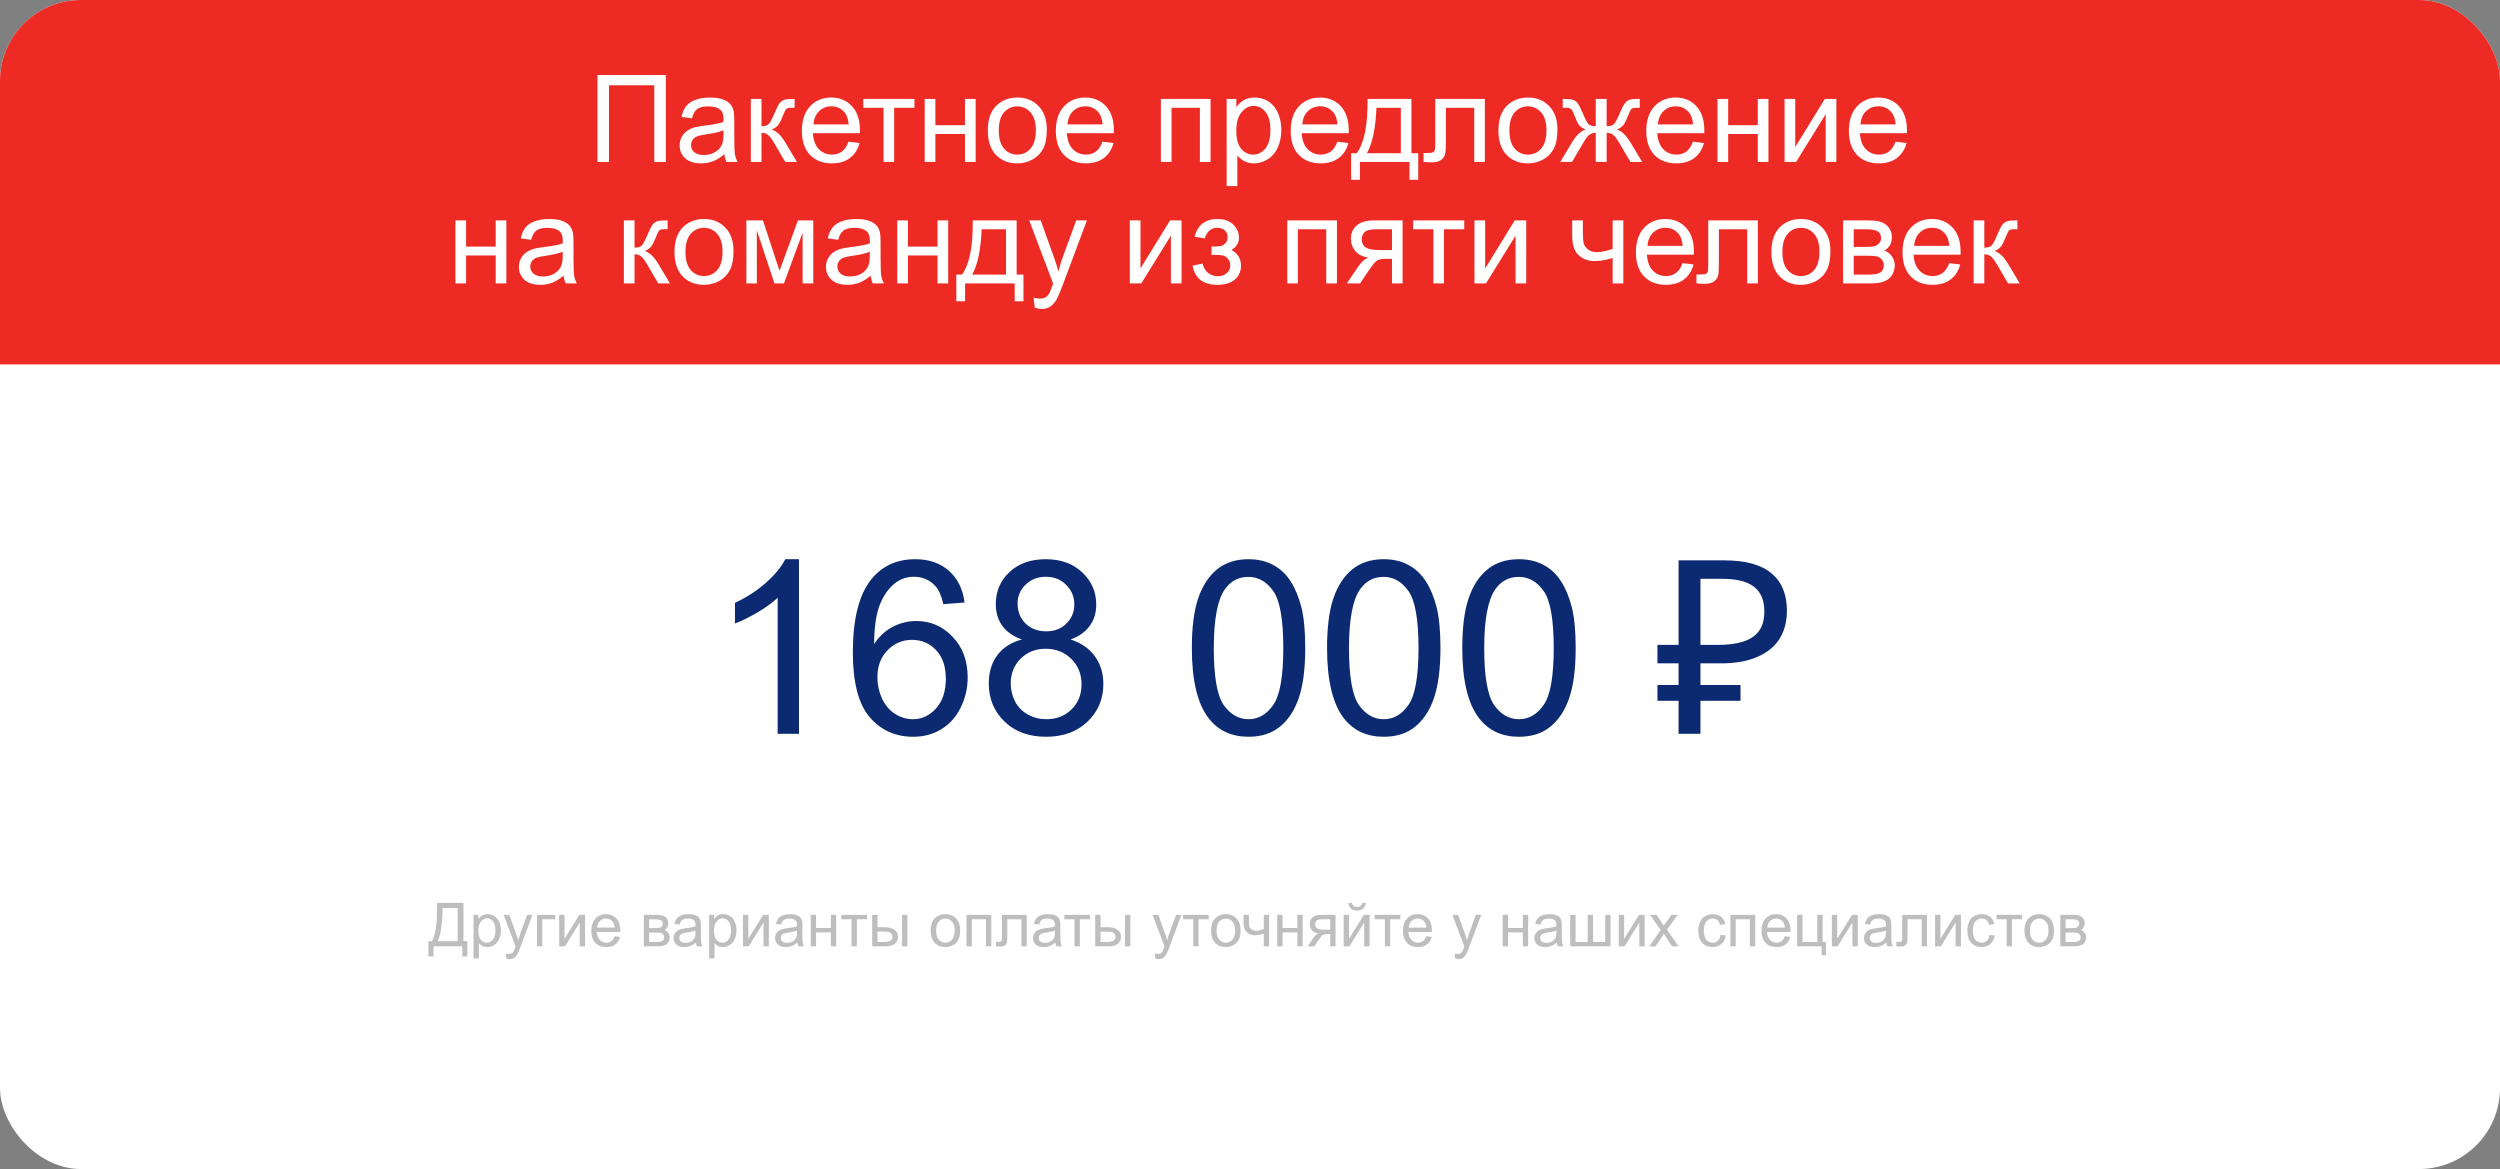
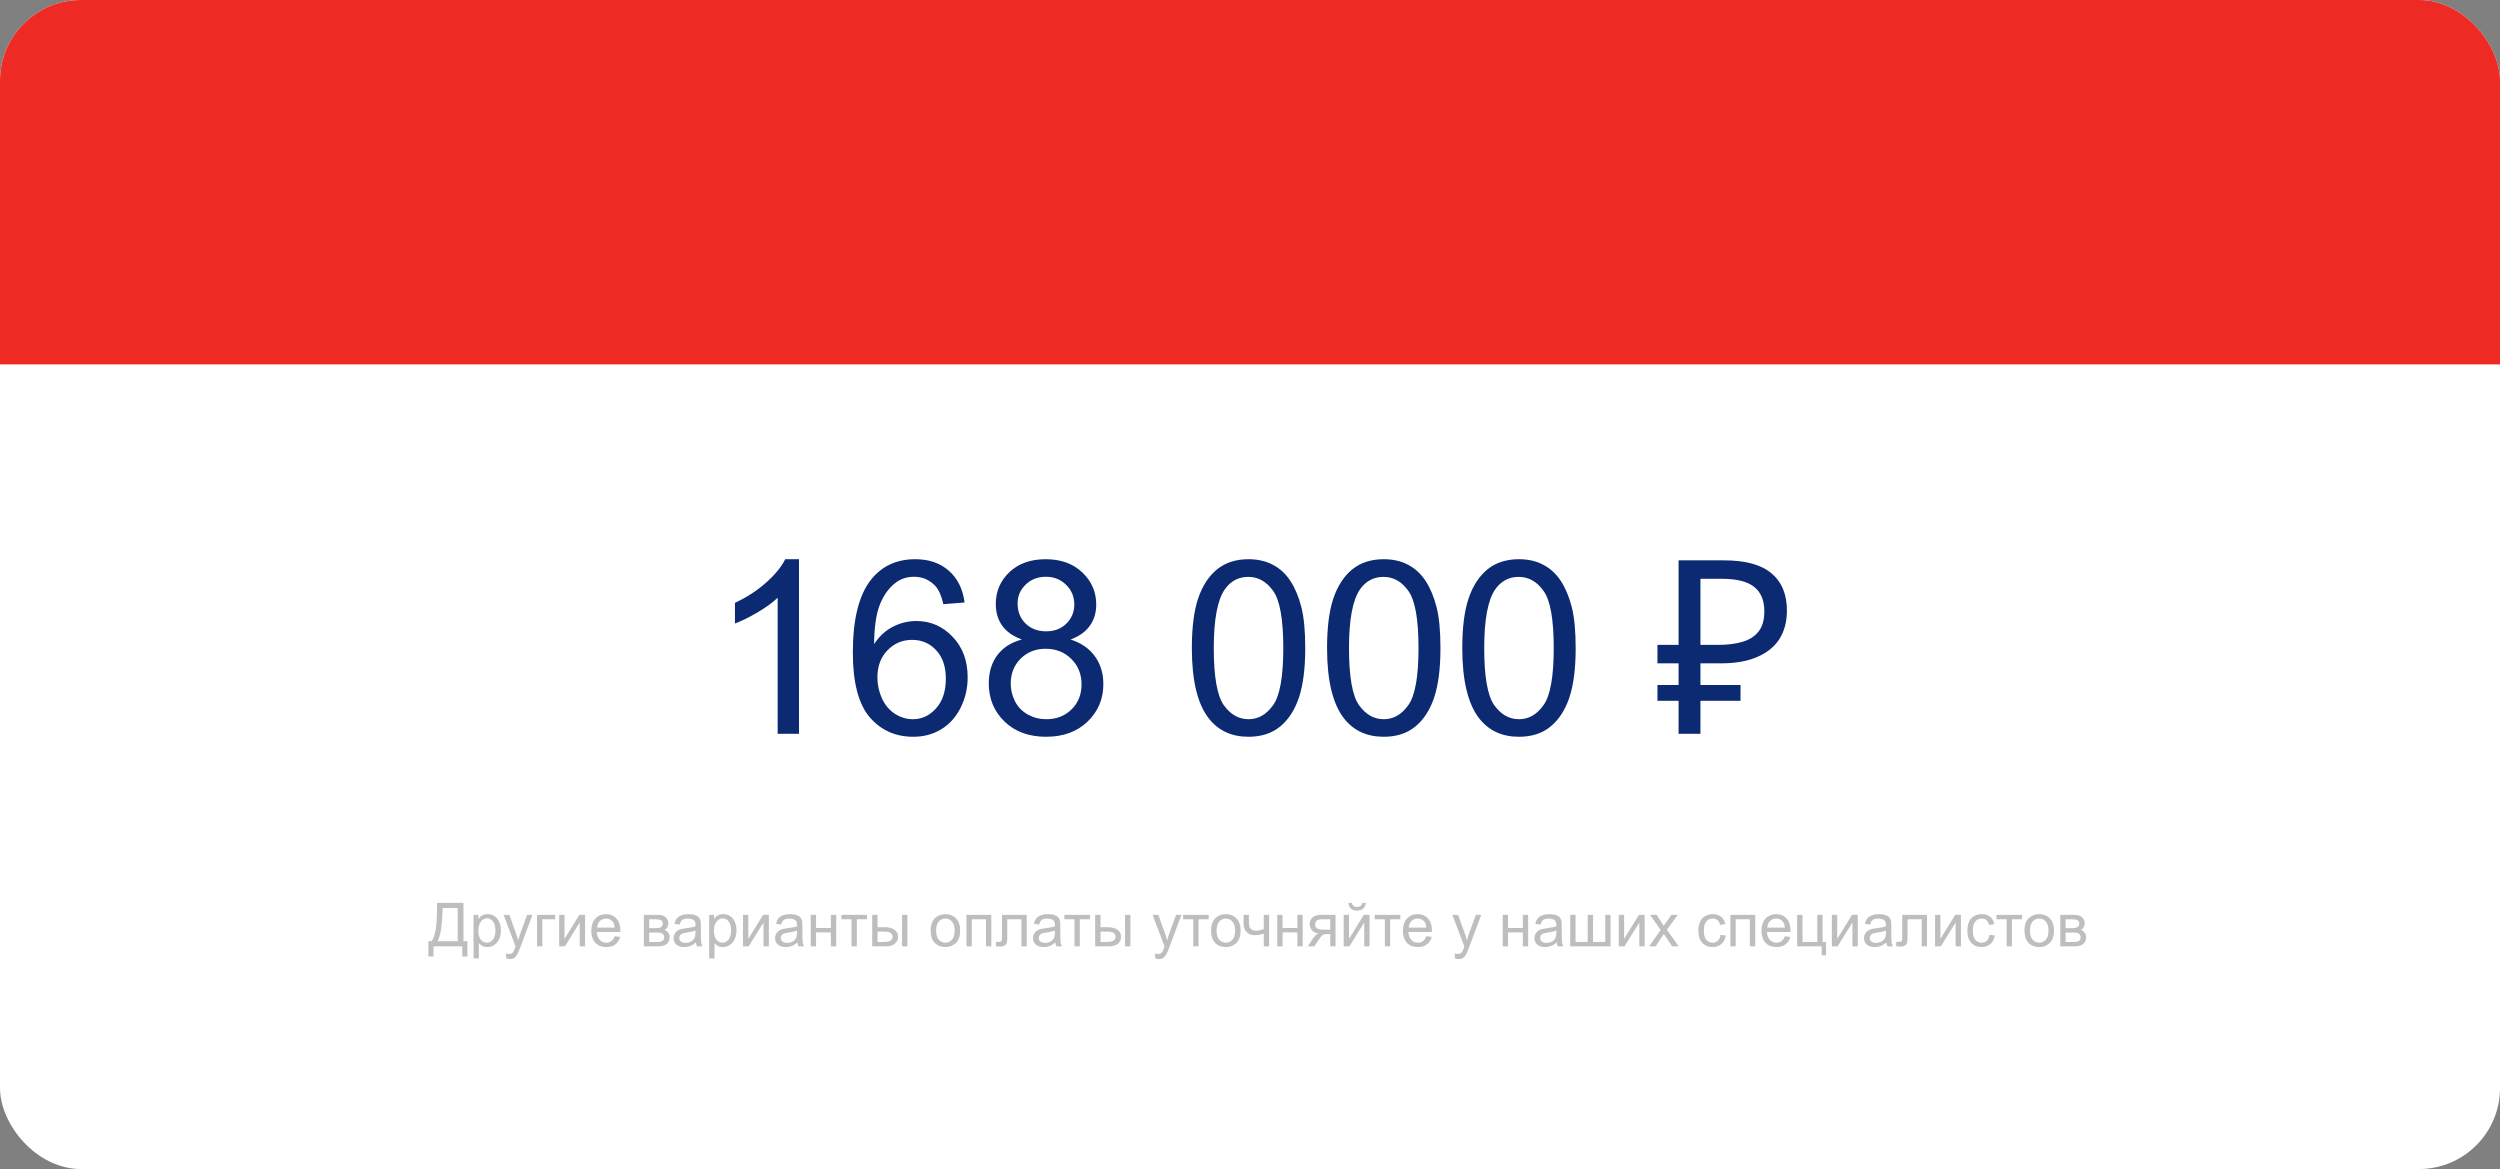
<svg xmlns="http://www.w3.org/2000/svg" width="494" height="231" viewBox="0 0 494 231" fill="none">
  <rect x="0" y="0" width="494" height="231" fill="#808080" stroke="none" />
  <g clip-path="url(#clip0_2143_318)">
    <rect width="494" height="231" rx="16" fill="white" />
    <rect width="494" height="72" fill="#EE2A24" />
-     <path d="M118.059 14.82H131.57V32H129.285V16.848H120.332V32H118.059V14.82ZM143.137 30.465C142.355 31.129 141.602 31.598 140.875 31.871C140.156 32.145 139.383 32.281 138.555 32.281C137.188 32.281 136.137 31.949 135.402 31.285C134.668 30.613 134.301 29.758 134.301 28.719C134.301 28.109 134.438 27.555 134.711 27.055C134.992 26.547 135.355 26.141 135.801 25.836C136.254 25.531 136.762 25.301 137.324 25.145C137.738 25.035 138.363 24.93 139.199 24.828C140.902 24.625 142.156 24.383 142.961 24.102C142.969 23.812 142.973 23.629 142.973 23.551C142.973 22.691 142.773 22.086 142.375 21.734C141.836 21.258 141.035 21.02 139.973 21.02C138.98 21.02 138.246 21.195 137.77 21.547C137.301 21.891 136.953 22.504 136.727 23.387L134.664 23.105C134.852 22.223 135.16 21.512 135.59 20.973C136.02 20.426 136.641 20.008 137.453 19.719C138.266 19.422 139.207 19.273 140.277 19.273C141.34 19.273 142.203 19.398 142.867 19.648C143.531 19.898 144.02 20.215 144.332 20.598C144.645 20.973 144.863 21.449 144.988 22.027C145.059 22.387 145.094 23.035 145.094 23.973V26.785C145.094 28.746 145.137 29.988 145.223 30.512C145.316 31.027 145.496 31.523 145.762 32H143.559C143.34 31.562 143.199 31.051 143.137 30.465ZM142.961 25.754C142.195 26.066 141.047 26.332 139.516 26.551C138.648 26.676 138.035 26.816 137.676 26.973C137.316 27.129 137.039 27.359 136.844 27.664C136.648 27.961 136.551 28.293 136.551 28.66C136.551 29.223 136.762 29.691 137.184 30.066C137.613 30.441 138.238 30.629 139.059 30.629C139.871 30.629 140.594 30.453 141.227 30.102C141.859 29.742 142.324 29.254 142.621 28.637C142.848 28.16 142.961 27.457 142.961 26.527V25.754ZM148.363 19.555H150.473V24.934C151.145 24.934 151.613 24.805 151.879 24.547C152.152 24.289 152.551 23.539 153.074 22.297C153.488 21.312 153.824 20.664 154.082 20.352C154.34 20.039 154.637 19.828 154.973 19.719C155.309 19.609 155.848 19.555 156.59 19.555H157.012V21.301L156.426 21.289C155.871 21.289 155.516 21.371 155.359 21.535C155.195 21.707 154.945 22.219 154.609 23.07C154.289 23.883 153.996 24.445 153.73 24.758C153.465 25.07 153.055 25.355 152.5 25.613C153.406 25.855 154.297 26.699 155.172 28.145L157.48 32H155.16L152.91 28.145C152.449 27.371 152.047 26.863 151.703 26.621C151.359 26.371 150.949 26.246 150.473 26.246V32H148.363V19.555ZM167.676 27.992L169.855 28.262C169.512 29.535 168.875 30.523 167.945 31.227C167.016 31.93 165.828 32.281 164.383 32.281C162.562 32.281 161.117 31.723 160.047 30.605C158.984 29.48 158.453 27.906 158.453 25.883C158.453 23.789 158.992 22.164 160.07 21.008C161.148 19.852 162.547 19.273 164.266 19.273C165.93 19.273 167.289 19.84 168.344 20.973C169.398 22.105 169.926 23.699 169.926 25.754C169.926 25.879 169.922 26.066 169.914 26.316H160.633C160.711 27.684 161.098 28.73 161.793 29.457C162.488 30.184 163.355 30.547 164.395 30.547C165.168 30.547 165.828 30.344 166.375 29.938C166.922 29.531 167.355 28.883 167.676 27.992ZM160.75 24.582H167.699C167.605 23.535 167.34 22.75 166.902 22.227C166.23 21.414 165.359 21.008 164.289 21.008C163.32 21.008 162.504 21.332 161.84 21.98C161.184 22.629 160.82 23.496 160.75 24.582ZM170.582 19.555H180.695V21.301H176.688V32H174.59V21.301H170.582V19.555ZM182.723 19.555H184.832V24.734H190.68V19.555H192.789V32H190.68V26.48H184.832V32H182.723V19.555ZM195.191 25.777C195.191 23.473 195.832 21.766 197.113 20.656C198.184 19.734 199.488 19.273 201.027 19.273C202.738 19.273 204.137 19.836 205.223 20.961C206.309 22.078 206.852 23.625 206.852 25.602C206.852 27.203 206.609 28.465 206.125 29.387C205.648 30.301 204.949 31.012 204.027 31.52C203.113 32.027 202.113 32.281 201.027 32.281C199.285 32.281 197.875 31.723 196.797 30.605C195.727 29.488 195.191 27.879 195.191 25.777ZM197.359 25.777C197.359 27.371 197.707 28.566 198.402 29.363C199.098 30.152 199.973 30.547 201.027 30.547C202.074 30.547 202.945 30.148 203.641 29.352C204.336 28.555 204.684 27.34 204.684 25.707C204.684 24.168 204.332 23.004 203.629 22.215C202.934 21.418 202.066 21.02 201.027 21.02C199.973 21.02 199.098 21.414 198.402 22.203C197.707 22.992 197.359 24.184 197.359 25.777ZM217.855 27.992L220.035 28.262C219.691 29.535 219.055 30.523 218.125 31.227C217.195 31.93 216.008 32.281 214.562 32.281C212.742 32.281 211.297 31.723 210.227 30.605C209.164 29.48 208.633 27.906 208.633 25.883C208.633 23.789 209.172 22.164 210.25 21.008C211.328 19.852 212.727 19.273 214.445 19.273C216.109 19.273 217.469 19.84 218.523 20.973C219.578 22.105 220.105 23.699 220.105 25.754C220.105 25.879 220.102 26.066 220.094 26.316H210.812C210.891 27.684 211.277 28.73 211.973 29.457C212.668 30.184 213.535 30.547 214.574 30.547C215.348 30.547 216.008 30.344 216.555 29.938C217.102 29.531 217.535 28.883 217.855 27.992ZM210.93 24.582H217.879C217.785 23.535 217.52 22.75 217.082 22.227C216.41 21.414 215.539 21.008 214.469 21.008C213.5 21.008 212.684 21.332 212.02 21.98C211.363 22.629 211 23.496 210.93 24.582ZM229.387 19.555H239.207V32H237.098V21.301H231.496V32H229.387V19.555ZM242.383 36.77V19.555H244.305V21.172C244.758 20.539 245.27 20.066 245.84 19.754C246.41 19.434 247.102 19.273 247.914 19.273C248.977 19.273 249.914 19.547 250.727 20.094C251.539 20.641 252.152 21.414 252.566 22.414C252.98 23.406 253.188 24.496 253.188 25.684C253.188 26.957 252.957 28.105 252.496 29.129C252.043 30.145 251.379 30.926 250.504 31.473C249.637 32.012 248.723 32.281 247.762 32.281C247.059 32.281 246.426 32.133 245.863 31.836C245.309 31.539 244.852 31.164 244.492 30.711V36.77H242.383ZM244.293 25.848C244.293 27.449 244.617 28.633 245.266 29.398C245.914 30.164 246.699 30.547 247.621 30.547C248.559 30.547 249.359 30.152 250.023 29.363C250.695 28.566 251.031 27.336 251.031 25.672C251.031 24.086 250.703 22.898 250.047 22.109C249.398 21.32 248.621 20.926 247.715 20.926C246.816 20.926 246.02 21.348 245.324 22.191C244.637 23.027 244.293 24.246 244.293 25.848ZM264.262 27.992L266.441 28.262C266.098 29.535 265.461 30.523 264.531 31.227C263.602 31.93 262.414 32.281 260.969 32.281C259.148 32.281 257.703 31.723 256.633 30.605C255.57 29.48 255.039 27.906 255.039 25.883C255.039 23.789 255.578 22.164 256.656 21.008C257.734 19.852 259.133 19.273 260.852 19.273C262.516 19.273 263.875 19.84 264.93 20.973C265.984 22.105 266.512 23.699 266.512 25.754C266.512 25.879 266.508 26.066 266.5 26.316H257.219C257.297 27.684 257.684 28.73 258.379 29.457C259.074 30.184 259.941 30.547 260.98 30.547C261.754 30.547 262.414 30.344 262.961 29.938C263.508 29.531 263.941 28.883 264.262 27.992ZM257.336 24.582H264.285C264.191 23.535 263.926 22.75 263.488 22.227C262.816 21.414 261.945 21.008 260.875 21.008C259.906 21.008 259.09 21.332 258.426 21.98C257.77 22.629 257.406 23.496 257.336 24.582ZM270.227 19.555H278.898V30.266H280.246V35.527H278.512V32H268.715V35.527H266.98V30.266H268.094C269.578 28.25 270.289 24.68 270.227 19.555ZM271.984 21.301C271.828 25.34 271.203 28.328 270.109 30.266H276.801V21.301H271.984ZM283.609 19.555H293.406V32H291.309V21.301H285.719V27.5C285.719 28.945 285.672 29.898 285.578 30.359C285.484 30.82 285.227 31.223 284.805 31.566C284.383 31.91 283.773 32.082 282.977 32.082C282.484 32.082 281.918 32.051 281.277 31.988V30.23H282.203C282.641 30.23 282.953 30.188 283.141 30.102C283.328 30.008 283.453 29.863 283.516 29.668C283.578 29.473 283.609 28.836 283.609 27.758V19.555ZM296.09 25.777C296.09 23.473 296.73 21.766 298.012 20.656C299.082 19.734 300.387 19.273 301.926 19.273C303.637 19.273 305.035 19.836 306.121 20.961C307.207 22.078 307.75 23.625 307.75 25.602C307.75 27.203 307.508 28.465 307.023 29.387C306.547 30.301 305.848 31.012 304.926 31.52C304.012 32.027 303.012 32.281 301.926 32.281C300.184 32.281 298.773 31.723 297.695 30.605C296.625 29.488 296.09 27.879 296.09 25.777ZM298.258 25.777C298.258 27.371 298.605 28.566 299.301 29.363C299.996 30.152 300.871 30.547 301.926 30.547C302.973 30.547 303.844 30.148 304.539 29.352C305.234 28.555 305.582 27.34 305.582 25.707C305.582 24.168 305.23 23.004 304.527 22.215C303.832 21.418 302.965 21.02 301.926 21.02C300.871 21.02 299.996 21.414 299.301 22.203C298.605 22.992 298.258 24.184 298.258 25.777ZM317.477 19.555V24.934C318.148 24.934 318.621 24.805 318.895 24.547C319.168 24.289 319.566 23.539 320.09 22.297C320.582 21.117 321.023 20.363 321.414 20.035C321.797 19.715 322.406 19.555 323.242 19.555H324.016V21.301L323.441 21.289C322.879 21.289 322.52 21.371 322.363 21.535C322.199 21.707 321.949 22.219 321.613 23.07C321.301 23.883 321.012 24.445 320.746 24.758C320.48 25.07 320.066 25.355 319.504 25.613C320.418 25.855 321.309 26.699 322.176 28.145L324.496 32H322.176L319.914 28.145C319.453 27.363 319.051 26.852 318.707 26.609C318.363 26.367 317.953 26.246 317.477 26.246V32H315.32V26.246C314.852 26.246 314.445 26.367 314.102 26.609C313.758 26.844 313.355 27.355 312.895 28.145L310.633 32H308.312L310.621 28.145C311.496 26.699 312.391 25.855 313.305 25.613C312.68 25.324 312.242 25.012 311.992 24.676C311.742 24.332 311.367 23.52 310.867 22.238C310.695 21.809 310.512 21.543 310.316 21.441C310.113 21.34 309.812 21.289 309.414 21.289C309.312 21.289 309.105 21.293 308.793 21.301V19.555H309.086C309.898 19.555 310.469 19.605 310.797 19.707C311.133 19.801 311.43 20.008 311.688 20.328C311.953 20.641 312.297 21.297 312.719 22.297C313.234 23.523 313.625 24.27 313.891 24.535C314.164 24.801 314.641 24.934 315.32 24.934V19.555H317.477ZM334.527 27.992L336.707 28.262C336.363 29.535 335.727 30.523 334.797 31.227C333.867 31.93 332.68 32.281 331.234 32.281C329.414 32.281 327.969 31.723 326.898 30.605C325.836 29.48 325.305 27.906 325.305 25.883C325.305 23.789 325.844 22.164 326.922 21.008C328 19.852 329.398 19.273 331.117 19.273C332.781 19.273 334.141 19.84 335.195 20.973C336.25 22.105 336.777 23.699 336.777 25.754C336.777 25.879 336.773 26.066 336.766 26.316H327.484C327.562 27.684 327.949 28.73 328.645 29.457C329.34 30.184 330.207 30.547 331.246 30.547C332.02 30.547 332.68 30.344 333.227 29.938C333.773 29.531 334.207 28.883 334.527 27.992ZM327.602 24.582H334.551C334.457 23.535 334.191 22.75 333.754 22.227C333.082 21.414 332.211 21.008 331.141 21.008C330.172 21.008 329.355 21.332 328.691 21.98C328.035 22.629 327.672 23.496 327.602 24.582ZM339.379 19.555H341.488V24.734H347.336V19.555H349.445V32H347.336V26.48H341.488V32H339.379V19.555ZM352.633 19.555H354.742V29.047L360.59 19.555H362.863V32H360.754V22.566L354.906 32H352.633V19.555ZM374.559 27.992L376.738 28.262C376.395 29.535 375.758 30.523 374.828 31.227C373.898 31.93 372.711 32.281 371.266 32.281C369.445 32.281 368 31.723 366.93 30.605C365.867 29.48 365.336 27.906 365.336 25.883C365.336 23.789 365.875 22.164 366.953 21.008C368.031 19.852 369.43 19.273 371.148 19.273C372.812 19.273 374.172 19.84 375.227 20.973C376.281 22.105 376.809 23.699 376.809 25.754C376.809 25.879 376.805 26.066 376.797 26.316H367.516C367.594 27.684 367.98 28.73 368.676 29.457C369.371 30.184 370.238 30.547 371.277 30.547C372.051 30.547 372.711 30.344 373.258 29.938C373.805 29.531 374.238 28.883 374.559 27.992ZM367.633 24.582H374.582C374.488 23.535 374.223 22.75 373.785 22.227C373.113 21.414 372.242 21.008 371.172 21.008C370.203 21.008 369.387 21.332 368.723 21.98C368.066 22.629 367.703 23.496 367.633 24.582ZM89.992 43.555H92.102V48.734H97.949V43.555H100.059V56H97.949V50.48H92.102V56H89.992V43.555ZM111.367 54.465C110.586 55.129 109.832 55.598 109.105 55.871C108.387 56.145 107.613 56.281 106.785 56.281C105.418 56.281 104.367 55.949 103.633 55.285C102.898 54.613 102.531 53.758 102.531 52.719C102.531 52.109 102.668 51.555 102.941 51.055C103.223 50.547 103.586 50.141 104.031 49.836C104.484 49.531 104.992 49.301 105.555 49.145C105.969 49.035 106.594 48.93 107.43 48.828C109.133 48.625 110.387 48.383 111.191 48.102C111.199 47.812 111.203 47.629 111.203 47.551C111.203 46.691 111.004 46.086 110.605 45.734C110.066 45.258 109.266 45.02 108.203 45.02C107.211 45.02 106.477 45.195 106 45.547C105.531 45.891 105.184 46.504 104.957 47.387L102.895 47.105C103.082 46.223 103.391 45.512 103.82 44.973C104.25 44.426 104.871 44.008 105.684 43.719C106.496 43.422 107.438 43.273 108.508 43.273C109.57 43.273 110.434 43.398 111.098 43.648C111.762 43.898 112.25 44.215 112.562 44.598C112.875 44.973 113.094 45.449 113.219 46.027C113.289 46.387 113.324 47.035 113.324 47.973V50.785C113.324 52.746 113.367 53.988 113.453 54.512C113.547 55.027 113.727 55.523 113.992 56H111.789C111.57 55.562 111.43 55.051 111.367 54.465ZM111.191 49.754C110.426 50.066 109.277 50.332 107.746 50.551C106.879 50.676 106.266 50.816 105.906 50.973C105.547 51.129 105.27 51.359 105.074 51.664C104.879 51.961 104.781 52.293 104.781 52.66C104.781 53.223 104.992 53.691 105.414 54.066C105.844 54.441 106.469 54.629 107.289 54.629C108.102 54.629 108.824 54.453 109.457 54.102C110.09 53.742 110.555 53.254 110.852 52.637C111.078 52.16 111.191 51.457 111.191 50.527V49.754ZM123.273 43.555H125.383V48.934C126.055 48.934 126.523 48.805 126.789 48.547C127.062 48.289 127.461 47.539 127.984 46.297C128.398 45.312 128.734 44.664 128.992 44.352C129.25 44.039 129.547 43.828 129.883 43.719C130.219 43.609 130.758 43.555 131.5 43.555H131.922V45.301L131.336 45.289C130.781 45.289 130.426 45.371 130.27 45.535C130.105 45.707 129.855 46.219 129.52 47.07C129.199 47.883 128.906 48.445 128.641 48.758C128.375 49.07 127.965 49.355 127.41 49.613C128.316 49.855 129.207 50.699 130.082 52.145L132.391 56H130.07L127.82 52.145C127.359 51.371 126.957 50.863 126.613 50.621C126.27 50.371 125.859 50.246 125.383 50.246V56H123.273V43.555ZM133.281 49.777C133.281 47.473 133.922 45.766 135.203 44.656C136.273 43.734 137.578 43.273 139.117 43.273C140.828 43.273 142.227 43.836 143.312 44.961C144.398 46.078 144.941 47.625 144.941 49.602C144.941 51.203 144.699 52.465 144.215 53.387C143.738 54.301 143.039 55.012 142.117 55.52C141.203 56.027 140.203 56.281 139.117 56.281C137.375 56.281 135.965 55.723 134.887 54.605C133.816 53.488 133.281 51.879 133.281 49.777ZM135.449 49.777C135.449 51.371 135.797 52.566 136.492 53.363C137.188 54.152 138.062 54.547 139.117 54.547C140.164 54.547 141.035 54.148 141.73 53.352C142.426 52.555 142.773 51.34 142.773 49.707C142.773 48.168 142.422 47.004 141.719 46.215C141.023 45.418 140.156 45.02 139.117 45.02C138.062 45.02 137.188 45.414 136.492 46.203C135.797 46.992 135.449 48.184 135.449 49.777ZM147.484 43.555H150.766L154.035 53.516L157.668 43.555H160.703V56H158.594V45.98L154.914 56H153.027L149.547 45.5V56H147.484V43.555ZM172.047 54.465C171.266 55.129 170.512 55.598 169.785 55.871C169.066 56.145 168.293 56.281 167.465 56.281C166.098 56.281 165.047 55.949 164.312 55.285C163.578 54.613 163.211 53.758 163.211 52.719C163.211 52.109 163.348 51.555 163.621 51.055C163.902 50.547 164.266 50.141 164.711 49.836C165.164 49.531 165.672 49.301 166.234 49.145C166.648 49.035 167.273 48.93 168.109 48.828C169.812 48.625 171.066 48.383 171.871 48.102C171.879 47.812 171.883 47.629 171.883 47.551C171.883 46.691 171.684 46.086 171.285 45.734C170.746 45.258 169.945 45.02 168.883 45.02C167.891 45.02 167.156 45.195 166.68 45.547C166.211 45.891 165.863 46.504 165.637 47.387L163.574 47.105C163.762 46.223 164.07 45.512 164.5 44.973C164.93 44.426 165.551 44.008 166.363 43.719C167.176 43.422 168.117 43.273 169.188 43.273C170.25 43.273 171.113 43.398 171.777 43.648C172.441 43.898 172.93 44.215 173.242 44.598C173.555 44.973 173.773 45.449 173.898 46.027C173.969 46.387 174.004 47.035 174.004 47.973V50.785C174.004 52.746 174.047 53.988 174.133 54.512C174.227 55.027 174.406 55.523 174.672 56H172.469C172.25 55.562 172.109 55.051 172.047 54.465ZM171.871 49.754C171.105 50.066 169.957 50.332 168.426 50.551C167.559 50.676 166.945 50.816 166.586 50.973C166.227 51.129 165.949 51.359 165.754 51.664C165.559 51.961 165.461 52.293 165.461 52.66C165.461 53.223 165.672 53.691 166.094 54.066C166.523 54.441 167.148 54.629 167.969 54.629C168.781 54.629 169.504 54.453 170.137 54.102C170.77 53.742 171.234 53.254 171.531 52.637C171.758 52.16 171.871 51.457 171.871 50.527V49.754ZM177.297 43.555H179.406V48.734H185.254V43.555H187.363V56H185.254V50.48H179.406V56H177.297V43.555ZM192.215 43.555H200.887V54.266H202.234V59.527H200.5V56H190.703V59.527H188.969V54.266H190.082C191.566 52.25 192.277 48.68 192.215 43.555ZM193.973 45.301C193.816 49.34 193.191 52.328 192.098 54.266H198.789V45.301H193.973ZM204.473 60.793L204.238 58.812C204.699 58.938 205.102 59 205.445 59C205.914 59 206.289 58.922 206.57 58.766C206.852 58.609 207.082 58.391 207.262 58.109C207.395 57.898 207.609 57.375 207.906 56.539C207.945 56.422 208.008 56.25 208.094 56.023L203.371 43.555H205.645L208.234 50.762C208.57 51.676 208.871 52.637 209.137 53.645C209.379 52.676 209.668 51.73 210.004 50.809L212.664 43.555H214.773L210.039 56.211C209.531 57.578 209.137 58.52 208.855 59.035C208.48 59.73 208.051 60.238 207.566 60.559C207.082 60.887 206.504 61.051 205.832 61.051C205.426 61.051 204.973 60.965 204.473 60.793ZM223.246 43.555H225.355V53.047L231.203 43.555H233.477V56H231.367V46.566L225.52 56H223.246V43.555ZM239.406 50.375V48.723C240.297 48.715 240.902 48.68 241.223 48.617C241.551 48.555 241.859 48.367 242.148 48.055C242.438 47.742 242.582 47.352 242.582 46.883C242.582 46.312 242.391 45.859 242.008 45.523C241.633 45.18 241.145 45.008 240.543 45.008C239.355 45.008 238.523 45.707 238.047 47.105L236.043 46.777C236.668 44.441 238.176 43.273 240.566 43.273C241.895 43.273 242.934 43.637 243.684 44.363C244.441 45.09 244.82 45.957 244.82 46.965C244.82 47.98 244.328 48.789 243.344 49.391C243.969 49.727 244.438 50.156 244.75 50.68C245.062 51.195 245.219 51.809 245.219 52.52C245.219 53.637 244.812 54.543 244 55.238C243.188 55.934 242.051 56.281 240.59 56.281C237.754 56.281 236.109 55.02 235.656 52.496L237.637 52.074C237.816 52.871 238.18 53.488 238.727 53.926C239.281 54.363 239.914 54.582 240.625 54.582C241.336 54.582 241.926 54.383 242.395 53.984C242.871 53.578 243.109 53.062 243.109 52.438C243.109 51.953 242.961 51.531 242.664 51.172C242.367 50.812 242.051 50.59 241.715 50.504C241.379 50.41 240.77 50.363 239.887 50.363C239.816 50.363 239.656 50.367 239.406 50.375ZM254.359 43.555H264.18V56H262.07V45.301H256.469V56H254.359V43.555ZM277.152 43.555V56H275.055V51.148H273.836C273.094 51.148 272.539 51.246 272.172 51.441C271.812 51.629 271.285 52.242 270.59 53.281L268.75 56H266.137L268.41 52.648C269.105 51.625 269.797 51.047 270.484 50.914C269.281 50.75 268.387 50.316 267.801 49.613C267.223 48.91 266.934 48.102 266.934 47.188C266.934 46.109 267.312 45.234 268.07 44.562C268.836 43.891 269.941 43.555 271.387 43.555H277.152ZM275.055 45.301H272.055C270.797 45.301 269.984 45.496 269.617 45.887C269.258 46.277 269.078 46.734 269.078 47.258C269.078 48 269.344 48.547 269.875 48.898C270.414 49.242 271.363 49.414 272.723 49.414H275.055V45.301ZM279.227 43.555H289.34V45.301H285.332V56H283.234V45.301H279.227V43.555ZM291.355 43.555H293.465V53.047L299.312 43.555H301.586V56H299.477V46.566L293.629 56H291.355V43.555ZM310.668 43.555H312.777V45.91C312.777 46.926 312.836 47.664 312.953 48.125C313.078 48.578 313.371 48.977 313.832 49.32C314.293 49.656 314.871 49.824 315.566 49.824C316.363 49.824 317.395 49.613 318.66 49.191V43.555H320.77V56H318.66V50.984C317.363 51.391 316.152 51.594 315.027 51.594C314.082 51.594 313.246 51.355 312.52 50.879C311.801 50.395 311.312 49.805 311.055 49.109C310.797 48.414 310.668 47.648 310.668 46.812V43.555ZM332.477 51.992L334.656 52.262C334.312 53.535 333.676 54.523 332.746 55.227C331.816 55.93 330.629 56.281 329.184 56.281C327.363 56.281 325.918 55.723 324.848 54.605C323.785 53.48 323.254 51.906 323.254 49.883C323.254 47.789 323.793 46.164 324.871 45.008C325.949 43.852 327.348 43.273 329.066 43.273C330.73 43.273 332.09 43.84 333.145 44.973C334.199 46.105 334.727 47.699 334.727 49.754C334.727 49.879 334.723 50.066 334.715 50.316H325.434C325.512 51.684 325.898 52.73 326.594 53.457C327.289 54.184 328.156 54.547 329.195 54.547C329.969 54.547 330.629 54.344 331.176 53.938C331.723 53.531 332.156 52.883 332.477 51.992ZM325.551 48.582H332.5C332.406 47.535 332.141 46.75 331.703 46.227C331.031 45.414 330.16 45.008 329.09 45.008C328.121 45.008 327.305 45.332 326.641 45.98C325.984 46.629 325.621 47.496 325.551 48.582ZM337.551 43.555H347.348V56H345.25V45.301H339.66V51.5C339.66 52.945 339.613 53.898 339.52 54.359C339.426 54.82 339.168 55.223 338.746 55.566C338.324 55.91 337.715 56.082 336.918 56.082C336.426 56.082 335.859 56.051 335.219 55.988V54.23H336.145C336.582 54.23 336.895 54.188 337.082 54.102C337.27 54.008 337.395 53.863 337.457 53.668C337.52 53.473 337.551 52.836 337.551 51.758V43.555ZM350.031 49.777C350.031 47.473 350.672 45.766 351.953 44.656C353.023 43.734 354.328 43.273 355.867 43.273C357.578 43.273 358.977 43.836 360.062 44.961C361.148 46.078 361.691 47.625 361.691 49.602C361.691 51.203 361.449 52.465 360.965 53.387C360.488 54.301 359.789 55.012 358.867 55.52C357.953 56.027 356.953 56.281 355.867 56.281C354.125 56.281 352.715 55.723 351.637 54.605C350.566 53.488 350.031 51.879 350.031 49.777ZM352.199 49.777C352.199 51.371 352.547 52.566 353.242 53.363C353.938 54.152 354.812 54.547 355.867 54.547C356.914 54.547 357.785 54.148 358.48 53.352C359.176 52.555 359.523 51.34 359.523 49.707C359.523 48.168 359.172 47.004 358.469 46.215C357.773 45.418 356.906 45.02 355.867 45.02C354.812 45.02 353.938 45.414 353.242 46.203C352.547 46.992 352.199 48.184 352.199 49.777ZM364.188 43.555H369.051C370.246 43.555 371.133 43.656 371.711 43.859C372.297 44.055 372.797 44.418 373.211 44.949C373.633 45.48 373.844 46.117 373.844 46.859C373.844 47.453 373.719 47.973 373.469 48.418C373.227 48.855 372.859 49.223 372.367 49.52C372.953 49.715 373.438 50.082 373.82 50.621C374.211 51.152 374.406 51.785 374.406 52.52C374.328 53.699 373.906 54.574 373.141 55.145C372.375 55.715 371.262 56 369.801 56H364.188V43.555ZM366.297 48.793H368.547C369.445 48.793 370.062 48.746 370.398 48.652C370.734 48.559 371.035 48.371 371.301 48.09C371.566 47.801 371.699 47.457 371.699 47.059C371.699 46.402 371.465 45.945 370.996 45.688C370.535 45.43 369.742 45.301 368.617 45.301H366.297V48.793ZM366.297 54.266H369.074C370.27 54.266 371.09 54.129 371.535 53.855C371.98 53.574 372.215 53.094 372.238 52.414C372.238 52.016 372.109 51.648 371.852 51.312C371.594 50.969 371.258 50.754 370.844 50.668C370.43 50.574 369.766 50.527 368.852 50.527H366.297V54.266ZM385.164 51.992L387.344 52.262C387 53.535 386.363 54.523 385.434 55.227C384.504 55.93 383.316 56.281 381.871 56.281C380.051 56.281 378.605 55.723 377.535 54.605C376.473 53.48 375.941 51.906 375.941 49.883C375.941 47.789 376.48 46.164 377.559 45.008C378.637 43.852 380.035 43.273 381.754 43.273C383.418 43.273 384.777 43.84 385.832 44.973C386.887 46.105 387.414 47.699 387.414 49.754C387.414 49.879 387.41 50.066 387.402 50.316H378.121C378.199 51.684 378.586 52.73 379.281 53.457C379.977 54.184 380.844 54.547 381.883 54.547C382.656 54.547 383.316 54.344 383.863 53.938C384.41 53.531 384.844 52.883 385.164 51.992ZM378.238 48.582H385.188C385.094 47.535 384.828 46.75 384.391 46.227C383.719 45.414 382.848 45.008 381.777 45.008C380.809 45.008 379.992 45.332 379.328 45.98C378.672 46.629 378.309 47.496 378.238 48.582ZM389.992 43.555H392.102V48.934C392.773 48.934 393.242 48.805 393.508 48.547C393.781 48.289 394.18 47.539 394.703 46.297C395.117 45.312 395.453 44.664 395.711 44.352C395.969 44.039 396.266 43.828 396.602 43.719C396.938 43.609 397.477 43.555 398.219 43.555H398.641V45.301L398.055 45.289C397.5 45.289 397.145 45.371 396.988 45.535C396.824 45.707 396.574 46.219 396.238 47.07C395.918 47.883 395.625 48.445 395.359 48.758C395.094 49.07 394.684 49.355 394.129 49.613C395.035 49.855 395.926 50.699 396.801 52.145L399.109 56H396.789L394.539 52.145C394.078 51.371 393.676 50.863 393.332 50.621C392.988 50.371 392.578 50.246 392.102 50.246V56H389.992V43.555Z" fill="white" />
    <path d="M86.353 178.41H91.58V185.986H92.353V189.004H91.34V187H85.662V189.004H84.648V185.986H85.316C86.008 184.943 86.353 182.836 86.353 179.664V178.41ZM90.443 179.424H87.449V179.863C87.449 180.594 87.383 181.594 87.25 182.863C87.121 184.129 86.865 185.17 86.482 185.986H90.443V179.424ZM93.572 189.385V180.777H94.533V181.586C94.76 181.27 95.016 181.033 95.301 180.877C95.586 180.717 95.932 180.637 96.338 180.637C96.869 180.637 97.338 180.773 97.744 181.047C98.15 181.32 98.457 181.707 98.664 182.207C98.871 182.703 98.975 183.248 98.975 183.842C98.975 184.479 98.859 185.053 98.629 185.564C98.402 186.072 98.07 186.463 97.633 186.736C97.199 187.006 96.742 187.141 96.262 187.141C95.91 187.141 95.594 187.066 95.312 186.918C95.035 186.77 94.807 186.582 94.627 186.355V189.385H93.572ZM94.527 183.924C94.527 184.725 94.689 185.316 95.014 185.699C95.338 186.082 95.731 186.273 96.191 186.273C96.66 186.273 97.061 186.076 97.393 185.682C97.728 185.283 97.897 184.668 97.897 183.836C97.897 183.043 97.732 182.449 97.404 182.055C97.08 181.66 96.691 181.463 96.238 181.463C95.789 181.463 95.391 181.674 95.043 182.096C94.699 182.514 94.527 183.123 94.527 183.924ZM100.064 189.396L99.947 188.406C100.178 188.469 100.379 188.5 100.551 188.5C100.785 188.5 100.973 188.461 101.113 188.383C101.254 188.305 101.369 188.195 101.459 188.055C101.525 187.949 101.633 187.688 101.781 187.27C101.801 187.211 101.832 187.125 101.875 187.012L99.514 180.777H100.65L101.945 184.381C102.113 184.838 102.264 185.318 102.396 185.822C102.518 185.338 102.662 184.865 102.83 184.404L104.16 180.777H105.215L102.848 187.105C102.594 187.789 102.396 188.26 102.256 188.518C102.068 188.865 101.854 189.119 101.611 189.279C101.369 189.443 101.08 189.525 100.744 189.525C100.541 189.525 100.314 189.482 100.064 189.396ZM106.117 180.777H109.697V181.65H107.172V187H106.117V180.777ZM110.494 180.777H111.549V185.523L114.473 180.777H115.609V187H114.555V182.283L111.631 187H110.494V180.777ZM121.457 184.996L122.547 185.131C122.375 185.768 122.057 186.262 121.592 186.613C121.127 186.965 120.533 187.141 119.811 187.141C118.9 187.141 118.178 186.861 117.643 186.303C117.111 185.74 116.846 184.953 116.846 183.941C116.846 182.895 117.115 182.082 117.654 181.504C118.193 180.926 118.893 180.637 119.752 180.637C120.584 180.637 121.264 180.92 121.791 181.486C122.318 182.053 122.582 182.85 122.582 183.877C122.582 183.939 122.58 184.033 122.576 184.158H117.936C117.975 184.842 118.168 185.365 118.516 185.729C118.863 186.092 119.297 186.273 119.816 186.273C120.203 186.273 120.533 186.172 120.807 185.969C121.08 185.766 121.297 185.441 121.457 184.996ZM117.994 183.291H121.469C121.422 182.768 121.289 182.375 121.07 182.113C120.734 181.707 120.299 181.504 119.764 181.504C119.279 181.504 118.871 181.666 118.539 181.99C118.211 182.314 118.029 182.748 117.994 183.291ZM127.223 180.777H129.654C130.252 180.777 130.695 180.828 130.984 180.93C131.277 181.027 131.527 181.209 131.734 181.475C131.945 181.74 132.051 182.059 132.051 182.43C132.051 182.727 131.988 182.986 131.863 183.209C131.742 183.428 131.559 183.611 131.312 183.76C131.605 183.857 131.848 184.041 132.039 184.311C132.234 184.576 132.332 184.893 132.332 185.26C132.293 185.85 132.082 186.287 131.699 186.572C131.316 186.857 130.76 187 130.029 187H127.223V180.777ZM128.277 183.396H129.402C129.852 183.396 130.16 183.373 130.328 183.326C130.496 183.279 130.646 183.186 130.779 183.045C130.912 182.9 130.979 182.729 130.979 182.529C130.979 182.201 130.861 181.973 130.627 181.844C130.396 181.715 130 181.65 129.438 181.65H128.277V183.396ZM128.277 186.133H129.666C130.264 186.133 130.674 186.064 130.896 185.928C131.119 185.787 131.236 185.547 131.248 185.207C131.248 185.008 131.184 184.824 131.055 184.656C130.926 184.484 130.758 184.377 130.551 184.334C130.344 184.287 130.012 184.264 129.555 184.264H128.277V186.133ZM137.512 186.232C137.121 186.564 136.744 186.799 136.381 186.936C136.021 187.072 135.635 187.141 135.221 187.141C134.537 187.141 134.012 186.975 133.645 186.643C133.277 186.307 133.094 185.879 133.094 185.359C133.094 185.055 133.162 184.777 133.299 184.527C133.439 184.273 133.621 184.07 133.844 183.918C134.07 183.766 134.324 183.65 134.605 183.572C134.812 183.518 135.125 183.465 135.543 183.414C136.395 183.312 137.021 183.191 137.424 183.051C137.428 182.906 137.43 182.814 137.43 182.775C137.43 182.346 137.33 182.043 137.131 181.867C136.861 181.629 136.461 181.51 135.93 181.51C135.434 181.51 135.066 181.598 134.828 181.773C134.594 181.945 134.42 182.252 134.307 182.693L133.275 182.553C133.369 182.111 133.523 181.756 133.738 181.486C133.953 181.213 134.264 181.004 134.67 180.859C135.076 180.711 135.547 180.637 136.082 180.637C136.613 180.637 137.045 180.699 137.377 180.824C137.709 180.949 137.953 181.107 138.109 181.299C138.266 181.486 138.375 181.725 138.438 182.014C138.473 182.193 138.49 182.518 138.49 182.986V184.393C138.49 185.373 138.512 185.994 138.555 186.256C138.602 186.514 138.691 186.762 138.824 187H137.723C137.613 186.781 137.543 186.525 137.512 186.232ZM137.424 183.877C137.041 184.033 136.467 184.166 135.701 184.275C135.268 184.338 134.961 184.408 134.781 184.486C134.602 184.564 134.463 184.68 134.365 184.832C134.268 184.98 134.219 185.146 134.219 185.33C134.219 185.611 134.324 185.846 134.535 186.033C134.75 186.221 135.062 186.314 135.473 186.314C135.879 186.314 136.24 186.227 136.557 186.051C136.873 185.871 137.105 185.627 137.254 185.318C137.367 185.08 137.424 184.729 137.424 184.264V183.877ZM140.131 189.385V180.777H141.092V181.586C141.318 181.27 141.574 181.033 141.859 180.877C142.145 180.717 142.49 180.637 142.896 180.637C143.428 180.637 143.896 180.773 144.303 181.047C144.709 181.32 145.016 181.707 145.223 182.207C145.43 182.703 145.533 183.248 145.533 183.842C145.533 184.479 145.418 185.053 145.188 185.564C144.961 186.072 144.629 186.463 144.191 186.736C143.758 187.006 143.301 187.141 142.82 187.141C142.469 187.141 142.152 187.066 141.871 186.918C141.594 186.77 141.365 186.582 141.186 186.355V189.385H140.131ZM141.086 183.924C141.086 184.725 141.248 185.316 141.572 185.699C141.896 186.082 142.289 186.273 142.75 186.273C143.219 186.273 143.619 186.076 143.951 185.682C144.287 185.283 144.455 184.668 144.455 183.836C144.455 183.043 144.291 182.449 143.963 182.055C143.639 181.66 143.25 181.463 142.797 181.463C142.348 181.463 141.949 181.674 141.602 182.096C141.258 182.514 141.086 183.123 141.086 183.924ZM146.811 180.777H147.865V185.523L150.789 180.777H151.926V187H150.871V182.283L147.947 187H146.811V180.777ZM157.574 186.232C157.184 186.564 156.807 186.799 156.443 186.936C156.084 187.072 155.697 187.141 155.283 187.141C154.6 187.141 154.074 186.975 153.707 186.643C153.34 186.307 153.156 185.879 153.156 185.359C153.156 185.055 153.225 184.777 153.361 184.527C153.502 184.273 153.684 184.07 153.906 183.918C154.133 183.766 154.387 183.65 154.668 183.572C154.875 183.518 155.188 183.465 155.605 183.414C156.457 183.312 157.084 183.191 157.486 183.051C157.49 182.906 157.492 182.814 157.492 182.775C157.492 182.346 157.393 182.043 157.193 181.867C156.924 181.629 156.523 181.51 155.992 181.51C155.496 181.51 155.129 181.598 154.891 181.773C154.656 181.945 154.482 182.252 154.369 182.693L153.338 182.553C153.432 182.111 153.586 181.756 153.801 181.486C154.016 181.213 154.326 181.004 154.732 180.859C155.139 180.711 155.609 180.637 156.145 180.637C156.676 180.637 157.107 180.699 157.439 180.824C157.771 180.949 158.016 181.107 158.172 181.299C158.328 181.486 158.438 181.725 158.5 182.014C158.535 182.193 158.553 182.518 158.553 182.986V184.393C158.553 185.373 158.574 185.994 158.617 186.256C158.664 186.514 158.754 186.762 158.887 187H157.785C157.676 186.781 157.605 186.525 157.574 186.232ZM157.486 183.877C157.104 184.033 156.529 184.166 155.764 184.275C155.33 184.338 155.023 184.408 154.844 184.486C154.664 184.564 154.525 184.68 154.428 184.832C154.33 184.98 154.281 185.146 154.281 185.33C154.281 185.611 154.387 185.846 154.598 186.033C154.812 186.221 155.125 186.314 155.535 186.314C155.941 186.314 156.303 186.227 156.619 186.051C156.936 185.871 157.168 185.627 157.316 185.318C157.43 185.08 157.486 184.729 157.486 184.264V183.877ZM160.199 180.777H161.254V183.367H164.178V180.777H165.232V187H164.178V184.24H161.254V187H160.199V180.777ZM166.258 180.777H171.314V181.65H169.311V187H168.262V181.65H166.258V180.777ZM178.246 180.777H179.301V187H178.246V180.777ZM172.346 180.777H173.4V183.209H174.736C175.607 183.209 176.277 183.379 176.746 183.719C177.219 184.055 177.455 184.52 177.455 185.113C177.455 185.633 177.258 186.078 176.863 186.449C176.473 186.816 175.846 187 174.982 187H172.346V180.777ZM173.4 186.133H174.508C175.176 186.133 175.652 186.051 175.938 185.887C176.223 185.723 176.365 185.467 176.365 185.119C176.365 184.85 176.26 184.609 176.049 184.398C175.838 184.188 175.371 184.082 174.648 184.082H173.4V186.133ZM183.895 183.889C183.895 182.736 184.215 181.883 184.855 181.328C185.391 180.867 186.043 180.637 186.812 180.637C187.668 180.637 188.367 180.918 188.91 181.48C189.453 182.039 189.725 182.812 189.725 183.801C189.725 184.602 189.604 185.232 189.361 185.693C189.123 186.15 188.773 186.506 188.312 186.76C187.855 187.014 187.355 187.141 186.812 187.141C185.941 187.141 185.236 186.861 184.697 186.303C184.162 185.744 183.895 184.939 183.895 183.889ZM184.979 183.889C184.979 184.686 185.152 185.283 185.5 185.682C185.848 186.076 186.285 186.273 186.812 186.273C187.336 186.273 187.771 186.074 188.119 185.676C188.467 185.277 188.641 184.67 188.641 183.854C188.641 183.084 188.465 182.502 188.113 182.107C187.766 181.709 187.332 181.51 186.812 181.51C186.285 181.51 185.848 181.707 185.5 182.102C185.152 182.496 184.979 183.092 184.979 183.889ZM190.973 180.777H195.883V187H194.828V181.65H192.027V187H190.973V180.777ZM197.986 180.777H202.885V187H201.836V181.65H199.041V184.75C199.041 185.473 199.018 185.949 198.971 186.18C198.924 186.41 198.795 186.611 198.584 186.783C198.373 186.955 198.068 187.041 197.67 187.041C197.424 187.041 197.141 187.025 196.82 186.994V186.115H197.283C197.502 186.115 197.658 186.094 197.752 186.051C197.846 186.004 197.908 185.932 197.939 185.834C197.971 185.736 197.986 185.418 197.986 184.879V180.777ZM208.539 186.232C208.148 186.564 207.771 186.799 207.408 186.936C207.049 187.072 206.662 187.141 206.248 187.141C205.564 187.141 205.039 186.975 204.672 186.643C204.305 186.307 204.121 185.879 204.121 185.359C204.121 185.055 204.189 184.777 204.326 184.527C204.467 184.273 204.648 184.07 204.871 183.918C205.098 183.766 205.352 183.65 205.633 183.572C205.84 183.518 206.152 183.465 206.57 183.414C207.422 183.312 208.049 183.191 208.451 183.051C208.455 182.906 208.457 182.814 208.457 182.775C208.457 182.346 208.357 182.043 208.158 181.867C207.889 181.629 207.488 181.51 206.957 181.51C206.461 181.51 206.094 181.598 205.855 181.773C205.621 181.945 205.447 182.252 205.334 182.693L204.303 182.553C204.396 182.111 204.551 181.756 204.766 181.486C204.98 181.213 205.291 181.004 205.697 180.859C206.104 180.711 206.574 180.637 207.109 180.637C207.641 180.637 208.072 180.699 208.404 180.824C208.736 180.949 208.98 181.107 209.137 181.299C209.293 181.486 209.402 181.725 209.465 182.014C209.5 182.193 209.518 182.518 209.518 182.986V184.393C209.518 185.373 209.539 185.994 209.582 186.256C209.629 186.514 209.719 186.762 209.852 187H208.75C208.641 186.781 208.57 186.525 208.539 186.232ZM208.451 183.877C208.068 184.033 207.494 184.166 206.729 184.275C206.295 184.338 205.988 184.408 205.809 184.486C205.629 184.564 205.49 184.68 205.393 184.832C205.295 184.98 205.246 185.146 205.246 185.33C205.246 185.611 205.352 185.846 205.562 186.033C205.777 186.221 206.09 186.314 206.5 186.314C206.906 186.314 207.268 186.227 207.584 186.051C207.9 185.871 208.133 185.627 208.281 185.318C208.395 185.08 208.451 184.729 208.451 184.264V183.877ZM210.32 180.777H215.377V181.65H213.373V187H212.324V181.65H210.32V180.777ZM222.309 180.777H223.363V187H222.309V180.777ZM216.408 180.777H217.463V183.209H218.799C219.67 183.209 220.34 183.379 220.809 183.719C221.281 184.055 221.518 184.52 221.518 185.113C221.518 185.633 221.32 186.078 220.926 186.449C220.535 186.816 219.908 187 219.045 187H216.408V180.777ZM217.463 186.133H218.57C219.238 186.133 219.715 186.051 220 185.887C220.285 185.723 220.428 185.467 220.428 185.119C220.428 184.85 220.322 184.609 220.111 184.398C219.9 184.188 219.434 184.082 218.711 184.082H217.463V186.133ZM228.303 189.396L228.186 188.406C228.416 188.469 228.617 188.5 228.789 188.5C229.023 188.5 229.211 188.461 229.352 188.383C229.492 188.305 229.607 188.195 229.697 188.055C229.764 187.949 229.871 187.688 230.02 187.27C230.039 187.211 230.07 187.125 230.113 187.012L227.752 180.777H228.889L230.184 184.381C230.352 184.838 230.502 185.318 230.635 185.822C230.756 185.338 230.9 184.865 231.068 184.404L232.398 180.777H233.453L231.086 187.105C230.832 187.789 230.635 188.26 230.494 188.518C230.307 188.865 230.092 189.119 229.85 189.279C229.607 189.443 229.318 189.525 228.982 189.525C228.779 189.525 228.553 189.482 228.303 189.396ZM233.781 180.777H238.838V181.65H236.834V187H235.785V181.65H233.781V180.777ZM239.312 183.889C239.312 182.736 239.633 181.883 240.273 181.328C240.809 180.867 241.461 180.637 242.23 180.637C243.086 180.637 243.785 180.918 244.328 181.48C244.871 182.039 245.143 182.812 245.143 183.801C245.143 184.602 245.021 185.232 244.779 185.693C244.541 186.15 244.191 186.506 243.73 186.76C243.273 187.014 242.773 187.141 242.23 187.141C241.359 187.141 240.654 186.861 240.115 186.303C239.58 185.744 239.312 184.939 239.312 183.889ZM240.396 183.889C240.396 184.686 240.57 185.283 240.918 185.682C241.266 186.076 241.703 186.273 242.23 186.273C242.754 186.273 243.189 186.074 243.537 185.676C243.885 185.277 244.059 184.67 244.059 183.854C244.059 183.084 243.883 182.502 243.531 182.107C243.184 181.709 242.75 181.51 242.23 181.51C241.703 181.51 241.266 181.707 240.918 182.102C240.57 182.496 240.396 183.092 240.396 183.889ZM245.729 180.777H246.783V181.955C246.783 182.463 246.812 182.832 246.871 183.062C246.934 183.289 247.08 183.488 247.311 183.66C247.541 183.828 247.83 183.912 248.178 183.912C248.576 183.912 249.092 183.807 249.725 183.596V180.777H250.779V187H249.725V184.492C249.076 184.695 248.471 184.797 247.908 184.797C247.436 184.797 247.018 184.678 246.654 184.439C246.295 184.197 246.051 183.902 245.922 183.555C245.793 183.207 245.729 182.824 245.729 182.406V180.777ZM252.379 180.777H253.434V183.367H256.357V180.777H257.412V187H256.357V184.24H253.434V187H252.379V180.777ZM263.904 180.777V187H262.855V184.574H262.246C261.875 184.574 261.598 184.623 261.414 184.721C261.234 184.814 260.971 185.121 260.623 185.641L259.703 187H258.396L259.533 185.324C259.881 184.812 260.227 184.523 260.57 184.457C259.969 184.375 259.521 184.158 259.229 183.807C258.939 183.455 258.795 183.051 258.795 182.594C258.795 182.055 258.984 181.617 259.363 181.281C259.746 180.945 260.299 180.777 261.021 180.777H263.904ZM262.855 181.65H261.355C260.727 181.65 260.32 181.748 260.137 181.943C259.957 182.139 259.867 182.367 259.867 182.629C259.867 183 260 183.273 260.266 183.449C260.535 183.621 261.01 183.707 261.689 183.707H262.855V181.65ZM265.51 180.777H266.564V185.523L269.488 180.777H270.625V187H269.57V182.283L266.646 187H265.51V180.777ZM269.172 178.422H269.893C269.834 178.91 269.654 179.285 269.354 179.547C269.057 179.809 268.66 179.939 268.164 179.939C267.664 179.939 267.264 179.811 266.963 179.553C266.666 179.291 266.488 178.914 266.43 178.422H267.15C267.205 178.688 267.312 178.887 267.473 179.02C267.637 179.148 267.855 179.213 268.129 179.213C268.445 179.213 268.684 179.15 268.844 179.025C269.008 178.896 269.117 178.695 269.172 178.422ZM271.645 180.777H276.701V181.65H274.697V187H273.648V181.65H271.645V180.777ZM281.828 184.996L282.918 185.131C282.746 185.768 282.428 186.262 281.963 186.613C281.498 186.965 280.904 187.141 280.182 187.141C279.271 187.141 278.549 186.861 278.014 186.303C277.482 185.74 277.217 184.953 277.217 183.941C277.217 182.895 277.486 182.082 278.025 181.504C278.564 180.926 279.264 180.637 280.123 180.637C280.955 180.637 281.635 180.92 282.162 181.486C282.689 182.053 282.953 182.85 282.953 183.877C282.953 183.939 282.951 184.033 282.947 184.158H278.307C278.346 184.842 278.539 185.365 278.887 185.729C279.234 186.092 279.668 186.273 280.188 186.273C280.574 186.273 280.904 186.172 281.178 185.969C281.451 185.766 281.668 185.441 281.828 184.996ZM278.365 183.291H281.84C281.793 182.768 281.66 182.375 281.441 182.113C281.105 181.707 280.67 181.504 280.135 181.504C279.65 181.504 279.242 181.666 278.91 181.99C278.582 182.314 278.4 182.748 278.365 183.291ZM287.541 189.396L287.424 188.406C287.654 188.469 287.855 188.5 288.027 188.5C288.262 188.5 288.449 188.461 288.59 188.383C288.73 188.305 288.846 188.195 288.936 188.055C289.002 187.949 289.109 187.688 289.258 187.27C289.277 187.211 289.309 187.125 289.352 187.012L286.99 180.777H288.127L289.422 184.381C289.59 184.838 289.74 185.318 289.873 185.822C289.994 185.338 290.139 184.865 290.307 184.404L291.637 180.777H292.691L290.324 187.105C290.07 187.789 289.873 188.26 289.732 188.518C289.545 188.865 289.33 189.119 289.088 189.279C288.846 189.443 288.557 189.525 288.221 189.525C288.018 189.525 287.791 189.482 287.541 189.396ZM296.934 180.777H297.988V183.367H300.912V180.777H301.967V187H300.912V184.24H297.988V187H296.934V180.777ZM307.621 186.232C307.23 186.564 306.854 186.799 306.49 186.936C306.131 187.072 305.744 187.141 305.33 187.141C304.646 187.141 304.121 186.975 303.754 186.643C303.387 186.307 303.203 185.879 303.203 185.359C303.203 185.055 303.271 184.777 303.408 184.527C303.549 184.273 303.73 184.07 303.953 183.918C304.18 183.766 304.434 183.65 304.715 183.572C304.922 183.518 305.234 183.465 305.652 183.414C306.504 183.312 307.131 183.191 307.533 183.051C307.537 182.906 307.539 182.814 307.539 182.775C307.539 182.346 307.439 182.043 307.24 181.867C306.971 181.629 306.57 181.51 306.039 181.51C305.543 181.51 305.176 181.598 304.938 181.773C304.703 181.945 304.529 182.252 304.416 182.693L303.385 182.553C303.479 182.111 303.633 181.756 303.848 181.486C304.062 181.213 304.373 181.004 304.779 180.859C305.186 180.711 305.656 180.637 306.191 180.637C306.723 180.637 307.154 180.699 307.486 180.824C307.818 180.949 308.062 181.107 308.219 181.299C308.375 181.486 308.484 181.725 308.547 182.014C308.582 182.193 308.6 182.518 308.6 182.986V184.393C308.6 185.373 308.621 185.994 308.664 186.256C308.711 186.514 308.801 186.762 308.934 187H307.832C307.723 186.781 307.652 186.525 307.621 186.232ZM307.533 183.877C307.15 184.033 306.576 184.166 305.811 184.275C305.377 184.338 305.07 184.408 304.891 184.486C304.711 184.564 304.572 184.68 304.475 184.832C304.377 184.98 304.328 185.146 304.328 185.33C304.328 185.611 304.434 185.846 304.645 186.033C304.859 186.221 305.172 186.314 305.582 186.314C305.988 186.314 306.35 186.227 306.666 186.051C306.982 185.871 307.215 185.627 307.363 185.318C307.477 185.08 307.533 184.729 307.533 184.264V183.877ZM310.275 180.777H311.33V186.127H313.732V180.777H314.787V186.127H317.195V180.777H318.244V187H310.275V180.777ZM319.873 180.777H320.928V185.523L323.852 180.777H324.988V187H323.934V182.283L321.01 187H319.873V180.777ZM325.873 187L328.146 183.766L326.043 180.777H327.361L328.316 182.236C328.496 182.514 328.641 182.746 328.75 182.934C328.922 182.676 329.08 182.447 329.225 182.248L330.273 180.777H331.533L329.383 183.707L331.697 187H330.402L329.125 185.066L328.785 184.545L327.15 187H325.873ZM339.977 184.721L341.014 184.855C340.9 185.57 340.609 186.131 340.141 186.537C339.676 186.939 339.104 187.141 338.424 187.141C337.572 187.141 336.887 186.863 336.367 186.309C335.852 185.75 335.594 184.951 335.594 183.912C335.594 183.24 335.705 182.652 335.928 182.148C336.15 181.645 336.488 181.268 336.941 181.018C337.398 180.764 337.895 180.637 338.43 180.637C339.105 180.637 339.658 180.809 340.088 181.152C340.518 181.492 340.793 181.977 340.914 182.605L339.889 182.764C339.791 182.346 339.617 182.031 339.367 181.82C339.121 181.609 338.822 181.504 338.471 181.504C337.939 181.504 337.508 181.695 337.176 182.078C336.844 182.457 336.678 183.059 336.678 183.883C336.678 184.719 336.838 185.326 337.158 185.705C337.479 186.084 337.896 186.273 338.412 186.273C338.826 186.273 339.172 186.146 339.449 185.893C339.727 185.639 339.902 185.248 339.977 184.721ZM341.922 180.777H346.832V187H345.777V181.65H342.977V187H341.922V180.777ZM352.68 184.996L353.77 185.131C353.598 185.768 353.279 186.262 352.814 186.613C352.35 186.965 351.756 187.141 351.033 187.141C350.123 187.141 349.4 186.861 348.865 186.303C348.334 185.74 348.068 184.953 348.068 183.941C348.068 182.895 348.338 182.082 348.877 181.504C349.416 180.926 350.115 180.637 350.975 180.637C351.807 180.637 352.486 180.92 353.014 181.486C353.541 182.053 353.805 182.85 353.805 183.877C353.805 183.939 353.803 184.033 353.799 184.158H349.158C349.197 184.842 349.391 185.365 349.738 185.729C350.086 186.092 350.52 186.273 351.039 186.273C351.426 186.273 351.756 186.172 352.029 185.969C352.303 185.766 352.52 185.441 352.68 184.996ZM349.217 183.291H352.691C352.645 182.768 352.512 182.375 352.293 182.113C351.957 181.707 351.521 181.504 350.986 181.504C350.502 181.504 350.094 181.666 349.762 181.99C349.434 182.314 349.252 182.748 349.217 183.291ZM355.117 180.777H356.172V186.133H359.09V180.777H360.145V186.133H360.824V188.764H359.957V187H355.117V180.777ZM361.979 180.777H363.033V185.523L365.957 180.777H367.094V187H366.039V182.283L363.115 187H361.979V180.777ZM372.742 186.232C372.352 186.564 371.975 186.799 371.611 186.936C371.252 187.072 370.865 187.141 370.451 187.141C369.768 187.141 369.242 186.975 368.875 186.643C368.508 186.307 368.324 185.879 368.324 185.359C368.324 185.055 368.393 184.777 368.529 184.527C368.67 184.273 368.852 184.07 369.074 183.918C369.301 183.766 369.555 183.65 369.836 183.572C370.043 183.518 370.355 183.465 370.773 183.414C371.625 183.312 372.252 183.191 372.654 183.051C372.658 182.906 372.66 182.814 372.66 182.775C372.66 182.346 372.561 182.043 372.361 181.867C372.092 181.629 371.691 181.51 371.16 181.51C370.664 181.51 370.297 181.598 370.059 181.773C369.824 181.945 369.65 182.252 369.537 182.693L368.506 182.553C368.6 182.111 368.754 181.756 368.969 181.486C369.184 181.213 369.494 181.004 369.9 180.859C370.307 180.711 370.777 180.637 371.312 180.637C371.844 180.637 372.275 180.699 372.607 180.824C372.939 180.949 373.184 181.107 373.34 181.299C373.496 181.486 373.605 181.725 373.668 182.014C373.703 182.193 373.721 182.518 373.721 182.986V184.393C373.721 185.373 373.742 185.994 373.785 186.256C373.832 186.514 373.922 186.762 374.055 187H372.953C372.844 186.781 372.773 186.525 372.742 186.232ZM372.654 183.877C372.271 184.033 371.697 184.166 370.932 184.275C370.498 184.338 370.191 184.408 370.012 184.486C369.832 184.564 369.693 184.68 369.596 184.832C369.498 184.98 369.449 185.146 369.449 185.33C369.449 185.611 369.555 185.846 369.766 186.033C369.98 186.221 370.293 186.314 370.703 186.314C371.109 186.314 371.471 186.227 371.787 186.051C372.104 185.871 372.336 185.627 372.484 185.318C372.598 185.08 372.654 184.729 372.654 184.264V183.877ZM375.877 180.777H380.775V187H379.727V181.65H376.932V184.75C376.932 185.473 376.908 185.949 376.861 186.18C376.814 186.41 376.686 186.611 376.475 186.783C376.264 186.955 375.959 187.041 375.561 187.041C375.314 187.041 375.031 187.025 374.711 186.994V186.115H375.174C375.393 186.115 375.549 186.094 375.643 186.051C375.736 186.004 375.799 185.932 375.83 185.834C375.861 185.736 375.877 185.418 375.877 184.879V180.777ZM382.369 180.777H383.424V185.523L386.348 180.777H387.484V187H386.43V182.283L383.506 187H382.369V180.777ZM393.133 184.721L394.17 184.855C394.057 185.57 393.766 186.131 393.297 186.537C392.832 186.939 392.26 187.141 391.58 187.141C390.729 187.141 390.043 186.863 389.523 186.309C389.008 185.75 388.75 184.951 388.75 183.912C388.75 183.24 388.861 182.652 389.084 182.148C389.307 181.645 389.645 181.268 390.098 181.018C390.555 180.764 391.051 180.637 391.586 180.637C392.262 180.637 392.814 180.809 393.244 181.152C393.674 181.492 393.949 181.977 394.07 182.605L393.045 182.764C392.947 182.346 392.773 182.031 392.523 181.82C392.277 181.609 391.979 181.504 391.627 181.504C391.096 181.504 390.664 181.695 390.332 182.078C390 182.457 389.834 183.059 389.834 183.883C389.834 184.719 389.994 185.326 390.314 185.705C390.635 186.084 391.053 186.273 391.568 186.273C391.982 186.273 392.328 186.146 392.605 185.893C392.883 185.639 393.059 185.248 393.133 184.721ZM394.504 180.777H399.561V181.65H397.557V187H396.508V181.65H394.504V180.777ZM400.035 183.889C400.035 182.736 400.355 181.883 400.996 181.328C401.531 180.867 402.184 180.637 402.953 180.637C403.809 180.637 404.508 180.918 405.051 181.48C405.594 182.039 405.865 182.812 405.865 183.801C405.865 184.602 405.744 185.232 405.502 185.693C405.264 186.15 404.914 186.506 404.453 186.76C403.996 187.014 403.496 187.141 402.953 187.141C402.082 187.141 401.377 186.861 400.838 186.303C400.303 185.744 400.035 184.939 400.035 183.889ZM401.119 183.889C401.119 184.686 401.293 185.283 401.641 185.682C401.988 186.076 402.426 186.273 402.953 186.273C403.477 186.273 403.912 186.074 404.26 185.676C404.607 185.277 404.781 184.67 404.781 183.854C404.781 183.084 404.605 182.502 404.254 182.107C403.906 181.709 403.473 181.51 402.953 181.51C402.426 181.51 401.988 181.707 401.641 182.102C401.293 182.496 401.119 183.092 401.119 183.889ZM407.113 180.777H409.545C410.143 180.777 410.586 180.828 410.875 180.93C411.168 181.027 411.418 181.209 411.625 181.475C411.836 181.74 411.941 182.059 411.941 182.43C411.941 182.727 411.879 182.986 411.754 183.209C411.633 183.428 411.449 183.611 411.203 183.76C411.496 183.857 411.738 184.041 411.93 184.311C412.125 184.576 412.223 184.893 412.223 185.26C412.184 185.85 411.973 186.287 411.59 186.572C411.207 186.857 410.65 187 409.92 187H407.113V180.777ZM408.168 183.396H409.293C409.742 183.396 410.051 183.373 410.219 183.326C410.387 183.279 410.537 183.186 410.67 183.045C410.803 182.9 410.869 182.729 410.869 182.529C410.869 182.201 410.752 181.973 410.518 181.844C410.287 181.715 409.891 181.65 409.328 181.65H408.168V183.396ZM408.168 186.133H409.557C410.154 186.133 410.564 186.064 410.787 185.928C411.01 185.787 411.127 185.547 411.139 185.207C411.139 185.008 411.074 184.824 410.945 184.656C410.816 184.484 410.648 184.377 410.441 184.334C410.234 184.287 409.902 184.264 409.445 184.264H408.168V186.133Z" fill="#BEBEBE" />
    <path d="M157.883 145H153.664V118.117C152.648 119.086 151.312 120.055 149.656 121.023C148.016 121.992 146.539 122.719 145.227 123.203V119.125C147.586 118.016 149.648 116.672 151.414 115.094C153.18 113.516 154.43 111.984 155.164 110.5H157.883V145ZM190.602 119.055L186.406 119.383C186.031 117.727 185.5 116.523 184.812 115.773C183.672 114.57 182.266 113.969 180.594 113.969C179.25 113.969 178.07 114.344 177.055 115.094C175.727 116.062 174.68 117.477 173.914 119.336C173.148 121.195 172.75 123.844 172.719 127.281C173.734 125.734 174.977 124.586 176.445 123.836C177.914 123.086 179.453 122.711 181.062 122.711C183.875 122.711 186.266 123.75 188.234 125.828C190.219 127.891 191.211 130.562 191.211 133.844C191.211 136 190.742 138.008 189.805 139.867C188.883 141.711 187.609 143.125 185.984 144.109C184.359 145.094 182.516 145.586 180.453 145.586C176.938 145.586 174.07 144.297 171.852 141.719C169.633 139.125 168.523 134.859 168.523 128.922C168.523 122.281 169.75 117.453 172.203 114.438C174.344 111.812 177.227 110.5 180.852 110.5C183.555 110.5 185.766 111.258 187.484 112.773C189.219 114.289 190.258 116.383 190.602 119.055ZM173.375 133.867C173.375 135.32 173.68 136.711 174.289 138.039C174.914 139.367 175.781 140.383 176.891 141.086C178 141.773 179.164 142.117 180.383 142.117C182.164 142.117 183.695 141.398 184.977 139.961C186.258 138.523 186.898 136.57 186.898 134.102C186.898 131.727 186.266 129.859 185 128.5C183.734 127.125 182.141 126.438 180.219 126.438C178.312 126.438 176.695 127.125 175.367 128.5C174.039 129.859 173.375 131.648 173.375 133.867ZM201.922 126.367C200.172 125.727 198.875 124.812 198.031 123.625C197.188 122.438 196.766 121.016 196.766 119.359C196.766 116.859 197.664 114.758 199.461 113.055C201.258 111.352 203.648 110.5 206.633 110.5C209.633 110.5 212.047 111.375 213.875 113.125C215.703 114.859 216.617 116.977 216.617 119.477C216.617 121.07 216.195 122.461 215.352 123.648C214.523 124.82 213.258 125.727 211.555 126.367C213.664 127.055 215.266 128.164 216.359 129.695C217.469 131.227 218.023 133.055 218.023 135.18C218.023 138.117 216.984 140.586 214.906 142.586C212.828 144.586 210.094 145.586 206.703 145.586C203.312 145.586 200.578 144.586 198.5 142.586C196.422 140.57 195.383 138.062 195.383 135.062C195.383 132.828 195.945 130.961 197.07 129.461C198.211 127.945 199.828 126.914 201.922 126.367ZM201.078 119.219C201.078 120.844 201.602 122.172 202.648 123.203C203.695 124.234 205.055 124.75 206.727 124.75C208.352 124.75 209.68 124.242 210.711 123.227C211.758 122.195 212.281 120.938 212.281 119.453C212.281 117.906 211.742 116.609 210.664 115.562C209.602 114.5 208.273 113.969 206.68 113.969C205.07 113.969 203.734 114.484 202.672 115.516C201.609 116.547 201.078 117.781 201.078 119.219ZM199.719 135.086C199.719 136.289 200 137.453 200.562 138.578C201.141 139.703 201.992 140.578 203.117 141.203C204.242 141.812 205.453 142.117 206.75 142.117C208.766 142.117 210.43 141.469 211.742 140.172C213.055 138.875 213.711 137.227 213.711 135.227C213.711 133.195 213.031 131.516 211.672 130.188C210.328 128.859 208.641 128.195 206.609 128.195C204.625 128.195 202.977 128.852 201.664 130.164C200.367 131.477 199.719 133.117 199.719 135.086ZM235.508 128.055C235.508 123.992 235.922 120.727 236.75 118.258C237.594 115.773 238.836 113.859 240.477 112.516C242.133 111.172 244.211 110.5 246.711 110.5C248.555 110.5 250.172 110.875 251.562 111.625C252.953 112.359 254.102 113.43 255.008 114.836C255.914 116.227 256.625 117.93 257.141 119.945C257.656 121.945 257.914 124.648 257.914 128.055C257.914 132.086 257.5 135.344 256.672 137.828C255.844 140.297 254.602 142.211 252.945 143.57C251.305 144.914 249.227 145.586 246.711 145.586C243.398 145.586 240.797 144.398 238.906 142.023C236.641 139.164 235.508 134.508 235.508 128.055ZM239.844 128.055C239.844 133.695 240.5 137.453 241.812 139.328C243.141 141.188 244.773 142.117 246.711 142.117C248.648 142.117 250.273 141.18 251.586 139.305C252.914 137.43 253.578 133.68 253.578 128.055C253.578 122.398 252.914 118.641 251.586 116.781C250.273 114.922 248.633 113.992 246.664 113.992C244.727 113.992 243.18 114.812 242.023 116.453C240.57 118.547 239.844 122.414 239.844 128.055ZM262.227 128.055C262.227 123.992 262.641 120.727 263.469 118.258C264.312 115.773 265.555 113.859 267.195 112.516C268.852 111.172 270.93 110.5 273.43 110.5C275.273 110.5 276.891 110.875 278.281 111.625C279.672 112.359 280.82 113.43 281.727 114.836C282.633 116.227 283.344 117.93 283.859 119.945C284.375 121.945 284.633 124.648 284.633 128.055C284.633 132.086 284.219 135.344 283.391 137.828C282.562 140.297 281.32 142.211 279.664 143.57C278.023 144.914 275.945 145.586 273.43 145.586C270.117 145.586 267.516 144.398 265.625 142.023C263.359 139.164 262.227 134.508 262.227 128.055ZM266.562 128.055C266.562 133.695 267.219 137.453 268.531 139.328C269.859 141.188 271.492 142.117 273.43 142.117C275.367 142.117 276.992 141.18 278.305 139.305C279.633 137.43 280.297 133.68 280.297 128.055C280.297 122.398 279.633 118.641 278.305 116.781C276.992 114.922 275.352 113.992 273.383 113.992C271.445 113.992 269.898 114.812 268.742 116.453C267.289 118.547 266.562 122.414 266.562 128.055ZM288.945 128.055C288.945 123.992 289.359 120.727 290.188 118.258C291.031 115.773 292.273 113.859 293.914 112.516C295.57 111.172 297.648 110.5 300.148 110.5C301.992 110.5 303.609 110.875 305 111.625C306.391 112.359 307.539 113.43 308.445 114.836C309.352 116.227 310.062 117.93 310.578 119.945C311.094 121.945 311.352 124.648 311.352 128.055C311.352 132.086 310.938 135.344 310.109 137.828C309.281 140.297 308.039 142.211 306.383 143.57C304.742 144.914 302.664 145.586 300.148 145.586C296.836 145.586 294.234 144.398 292.344 142.023C290.078 139.164 288.945 134.508 288.945 128.055ZM293.281 128.055C293.281 133.695 293.938 137.453 295.25 139.328C296.578 141.188 298.211 142.117 300.148 142.117C302.086 142.117 303.711 141.18 305.023 139.305C306.352 137.43 307.016 133.68 307.016 128.055C307.016 122.398 306.352 118.641 305.023 116.781C303.711 114.922 302.07 113.992 300.102 113.992C298.164 113.992 296.617 114.812 295.461 116.453C294.008 118.547 293.281 122.414 293.281 128.055ZM331.687 145V110.728H340.711C344.903 110.728 348.007 111.576 350.023 113.272C352.071 114.968 353.095 117.432 353.095 120.664C353.095 122.84 352.599 124.712 351.607 126.28C350.615 127.816 349.143 129 347.191 129.832C345.271 130.664 342.887 131.08 340.039 131.08H336.007V145H331.687ZM327.511 138.472V135.352H343.927V138.472H327.511ZM327.511 131.08V127.432H338.503V131.08H327.511ZM339.415 127.432C341.367 127.432 343.015 127.224 344.359 126.808C345.735 126.392 346.791 125.704 347.527 124.744C348.263 123.784 348.631 122.472 348.631 120.808C348.631 118.632 347.959 117.016 346.615 115.96C345.271 114.904 343.175 114.376 340.327 114.376H336.007V127.432H339.415Z" fill="#0C2A71" />
  </g>
  <defs>
    <clipPath id="clip0_2143_318">
      <rect width="494" height="231" rx="16" fill="white" />
    </clipPath>
  </defs>
</svg>